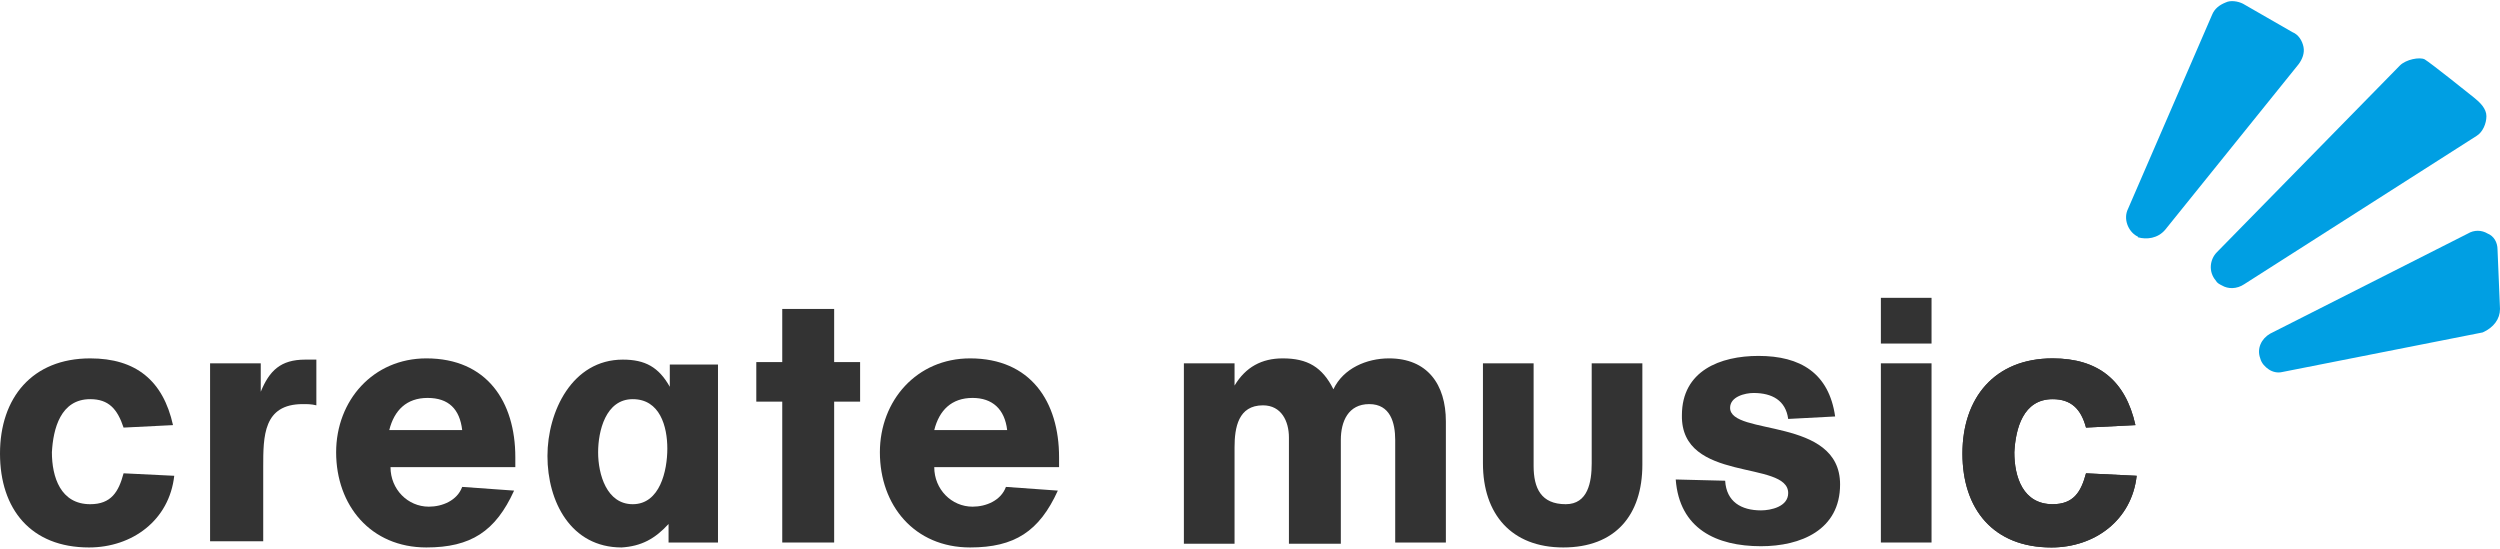
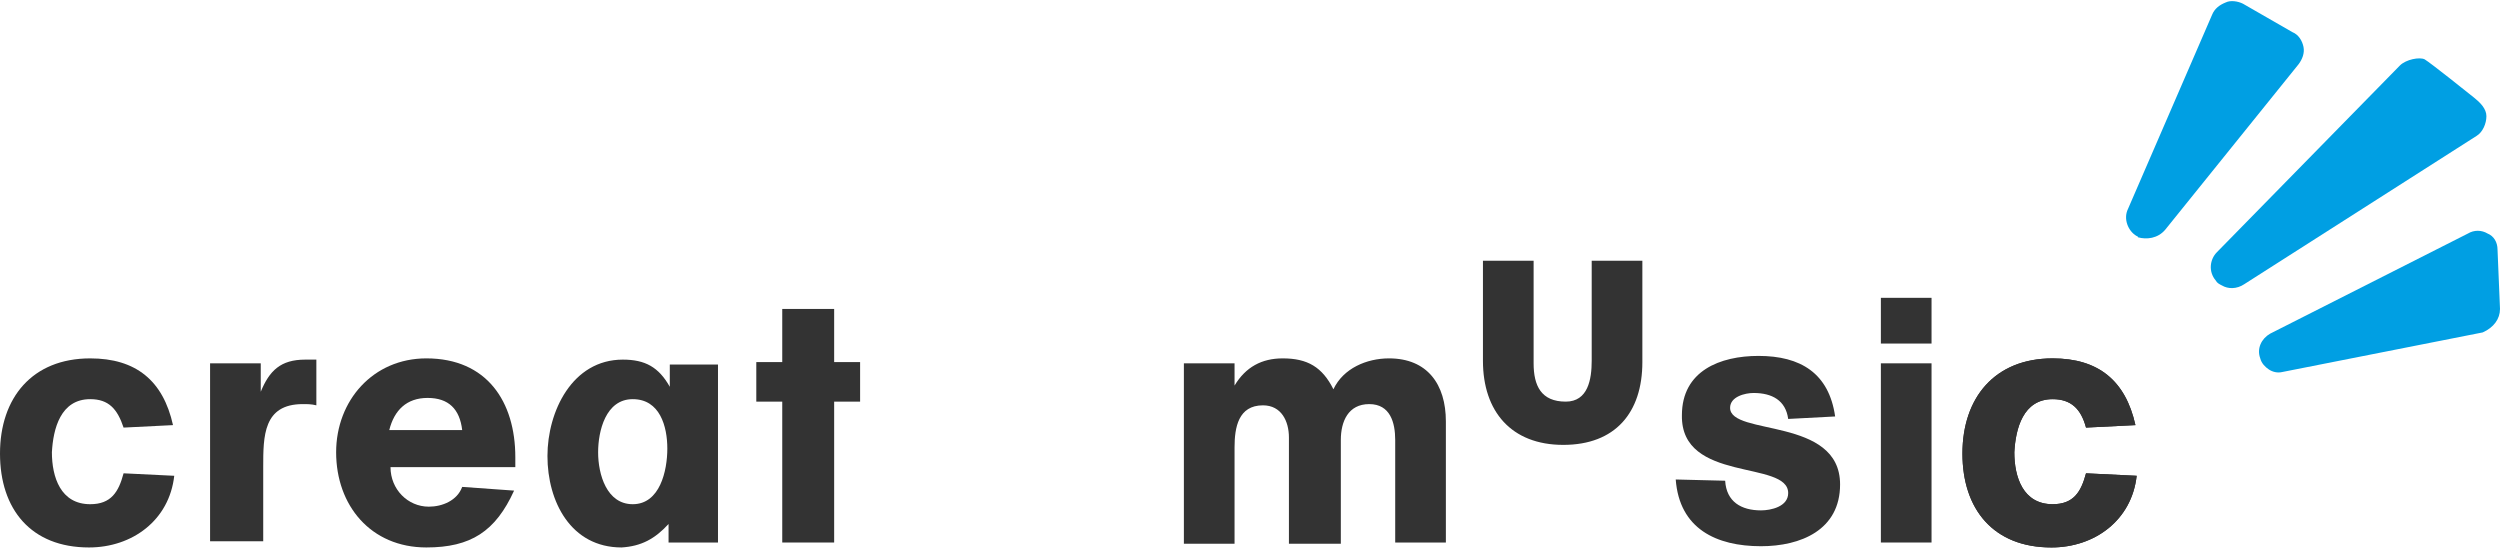
<svg xmlns="http://www.w3.org/2000/svg" version="1.1" id="Ebene_1" x="0px" y="0px" viewBox="-319 275.9 202.3 44.4" style="enable-background:new -319 275.9 202.3 44.4;" xml:space="preserve">
  <style type="text/css">
	.st0{fill:#009FE3;}
	.st1{fill:#333333;}
</style>
  <g id="Ebene_1_1_">
    <g>
      <path class="st0" d="M-116.7,300.9l-0.2-4.8c0-0.6-0.3-1.1-0.8-1.3c-0.5-0.3-1.1-0.3-1.6,0l-16,8.1c-0.7,0.4-1.1,1.2-0.8,2    c0.1,0.4,0.4,0.7,0.7,0.9c0.3,0.2,0.7,0.3,1.1,0.2l16.2-3.2C-117.2,302.4-116.7,301.7-116.7,300.9" />
      <path class="st0" d="M-143.8,294.5l10.8-13.4c0.3-0.4,0.5-0.9,0.4-1.4s-0.4-1-0.9-1.2l-4-2.3c-0.4-0.2-1-0.3-1.4-0.1    c-0.5,0.2-0.9,0.5-1.1,1l-6.8,15.7c-0.4,0.8,0,1.8,0.7,2.2c0,0,0.1,0,0.1,0.1C-145.3,295.3-144.4,295.2-143.8,294.5" />
      <path class="st1" d="M-311.7,308.2c-2.4,0-3,2.4-3.1,4.3c0,2,0.7,4.2,3.1,4.2c1.7,0,2.3-1,2.7-2.5l4.1,0.2    c-0.4,3.6-3.4,5.8-6.9,5.8c-4.7,0-7.2-3.1-7.2-7.6s2.6-7.7,7.3-7.7c3.7,0,5.9,1.8,6.7,5.4l-4,0.2    C-309.5,309-310.2,308.2-311.7,308.2" />
      <path class="st1" d="M-297.9,305.3v2.3c0.7-1.7,1.6-2.6,3.6-2.6c0.3,0,0.6,0,0.9,0v3.7c-0.4-0.1-0.7-0.1-1.1-0.1    c-3.2,0-3.2,2.6-3.2,5.1v6h-4.3v-14.4H-297.9z" />
      <path class="st1" d="M-284.3,316.9c1.1,0,2.3-0.5,2.7-1.6l4.2,0.3c-1.5,3.3-3.5,4.6-7.1,4.6c-4.5,0-7.3-3.4-7.3-7.7    c0-4.2,3-7.6,7.3-7.6c4.9,0,7.2,3.5,7.2,8v0.8h-10.1C-287.4,315.5-286,316.9-284.3,316.9 M-284.4,308.1c-1.7,0-2.7,1-3.1,2.6h5.9    C-281.8,309-282.7,308.1-284.4,308.1" />
      <path class="st1" d="M-260.9,305.2v14.6h-4v-1.5c-1.1,1.2-2.2,1.8-3.8,1.9c-4.1,0-6-3.7-6-7.4c0-3.6,2-7.8,6.1-7.8    c1.8,0,2.9,0.6,3.8,2.2v-1.8h3.9V305.2z M-265,312.2c0-1.8-0.6-4-2.8-4c-2.2,0-2.8,2.6-2.8,4.3c0,1.8,0.7,4.2,2.8,4.2    C-265.6,316.7-265,314-265,312.2" />
      <polygon class="st1" points="-255.7,305.2 -255.7,300.9 -251.5,300.9 -251.5,305.2 -249.4,305.2 -249.4,308.4 -251.5,308.4     -251.5,319.8 -255.7,319.8 -255.7,308.4 -257.8,308.4 -257.8,305.2   " />
-       <path class="st1" d="M-240.3,316.9c1.1,0,2.3-0.5,2.7-1.6l4.2,0.3c-1.5,3.3-3.5,4.6-7.1,4.6c-4.5,0-7.3-3.4-7.3-7.7    c0-4.2,3-7.6,7.3-7.6c4.9,0,7.2,3.5,7.2,8v0.8h-10.1C-243.4,315.5-242,316.9-240.3,316.9 M-240.3,308.1c-1.7,0-2.7,1-3.1,2.6h5.9    C-237.7,309-238.7,308.1-240.3,308.1" />
      <path class="st1" d="M-219.1,305.3v1.8c0.9-1.5,2.2-2.2,3.9-2.2c2,0,3.2,0.7,4.1,2.5c0.8-1.7,2.7-2.5,4.5-2.5    c3.1,0,4.6,2.1,4.6,5.1v9.8h-4.1v-8.3c0-1.4-0.4-2.9-2.1-2.9s-2.3,1.4-2.3,2.9v8.4h-4.2v-8.6c0-1.3-0.6-2.6-2.1-2.6    c-2,0-2.3,1.8-2.3,3.4v7.8h-4.1v-14.6H-219.1z" />
-       <path class="st1" d="M-194.9,305.3v8.3c0,1.8,0.6,3.1,2.6,3.1c1.8,0,2.1-1.8,2.1-3.3v-8.1h4.1v8.2c0,4.1-2.2,6.7-6.4,6.7    c-4.2,0-6.5-2.7-6.5-6.8v-8.1H-194.9z" />
+       <path class="st1" d="M-194.9,305.3c0,1.8,0.6,3.1,2.6,3.1c1.8,0,2.1-1.8,2.1-3.3v-8.1h4.1v8.2c0,4.1-2.2,6.7-6.4,6.7    c-4.2,0-6.5-2.7-6.5-6.8v-8.1H-194.9z" />
      <path class="st1" d="M-179.4,314.8c0.1,1.7,1.3,2.4,2.9,2.4c0.8,0,2.2-0.3,2.2-1.4c0-2.7-8.7-0.8-8.6-6.3c0-3.6,3.1-4.8,6.2-4.8    c3.4,0,5.7,1.4,6.2,4.9l-3.8,0.2c-0.2-1.5-1.3-2.1-2.8-2.1c-0.7,0-1.9,0.3-1.9,1.2c0,2.3,8.9,0.7,8.9,6.2c0,3.7-3.2,5-6.4,5    c-3.6,0-6.6-1.4-6.9-5.4L-179.4,314.8L-179.4,314.8z" />
      <path class="st1" d="M-162.7,319.8h-4.1v-14.5h4.1V319.8z M-162.7,303.7h-4.1V300h4.1V303.7z" />
      <path class="st1" d="M-152.9,308.2c-2.4,0-3,2.4-3.1,4.3c0,2,0.7,4.2,3.1,4.2c1.7,0,2.3-1,2.7-2.5l4.1,0.2    c-0.4,3.6-3.4,5.8-6.9,5.8c-4.7,0-7.2-3.1-7.2-7.6s2.6-7.7,7.3-7.7c3.7,0,5.9,1.8,6.7,5.4l-4,0.2    C-150.6,309-151.4,308.2-152.9,308.2" />
      <path class="st1" d="M-152.9,308.2c-2.4,0-3,2.4-3.1,4.3c0,2,0.7,4.2,3.1,4.2c1.7,0,2.3-1,2.7-2.5l4.1,0.2    c-0.4,3.6-3.4,5.8-6.9,5.8c-4.7,0-7.2-3.1-7.2-7.6s2.6-7.7,7.3-7.7c3.7,0,5.9,1.8,6.7,5.4l-4,0.2    C-150.6,309-151.4,308.2-152.9,308.2" />
      <path class="st0" d="M-124.8,281.2l-14.8,15.1c-0.6,0.6-0.7,1.6-0.1,2.3c0.1,0.2,0.3,0.3,0.5,0.4c0.5,0.3,1.2,0.3,1.8-0.1l18.8-12    c0.5-0.3,0.8-1,0.8-1.6s-0.5-1.1-1-1.5s-3.5-2.8-4-3.1C-123.2,280.5-124.3,280.7-124.8,281.2" />
    </g>
  </g>
  <g id="Ebene_2">
</g>
</svg>